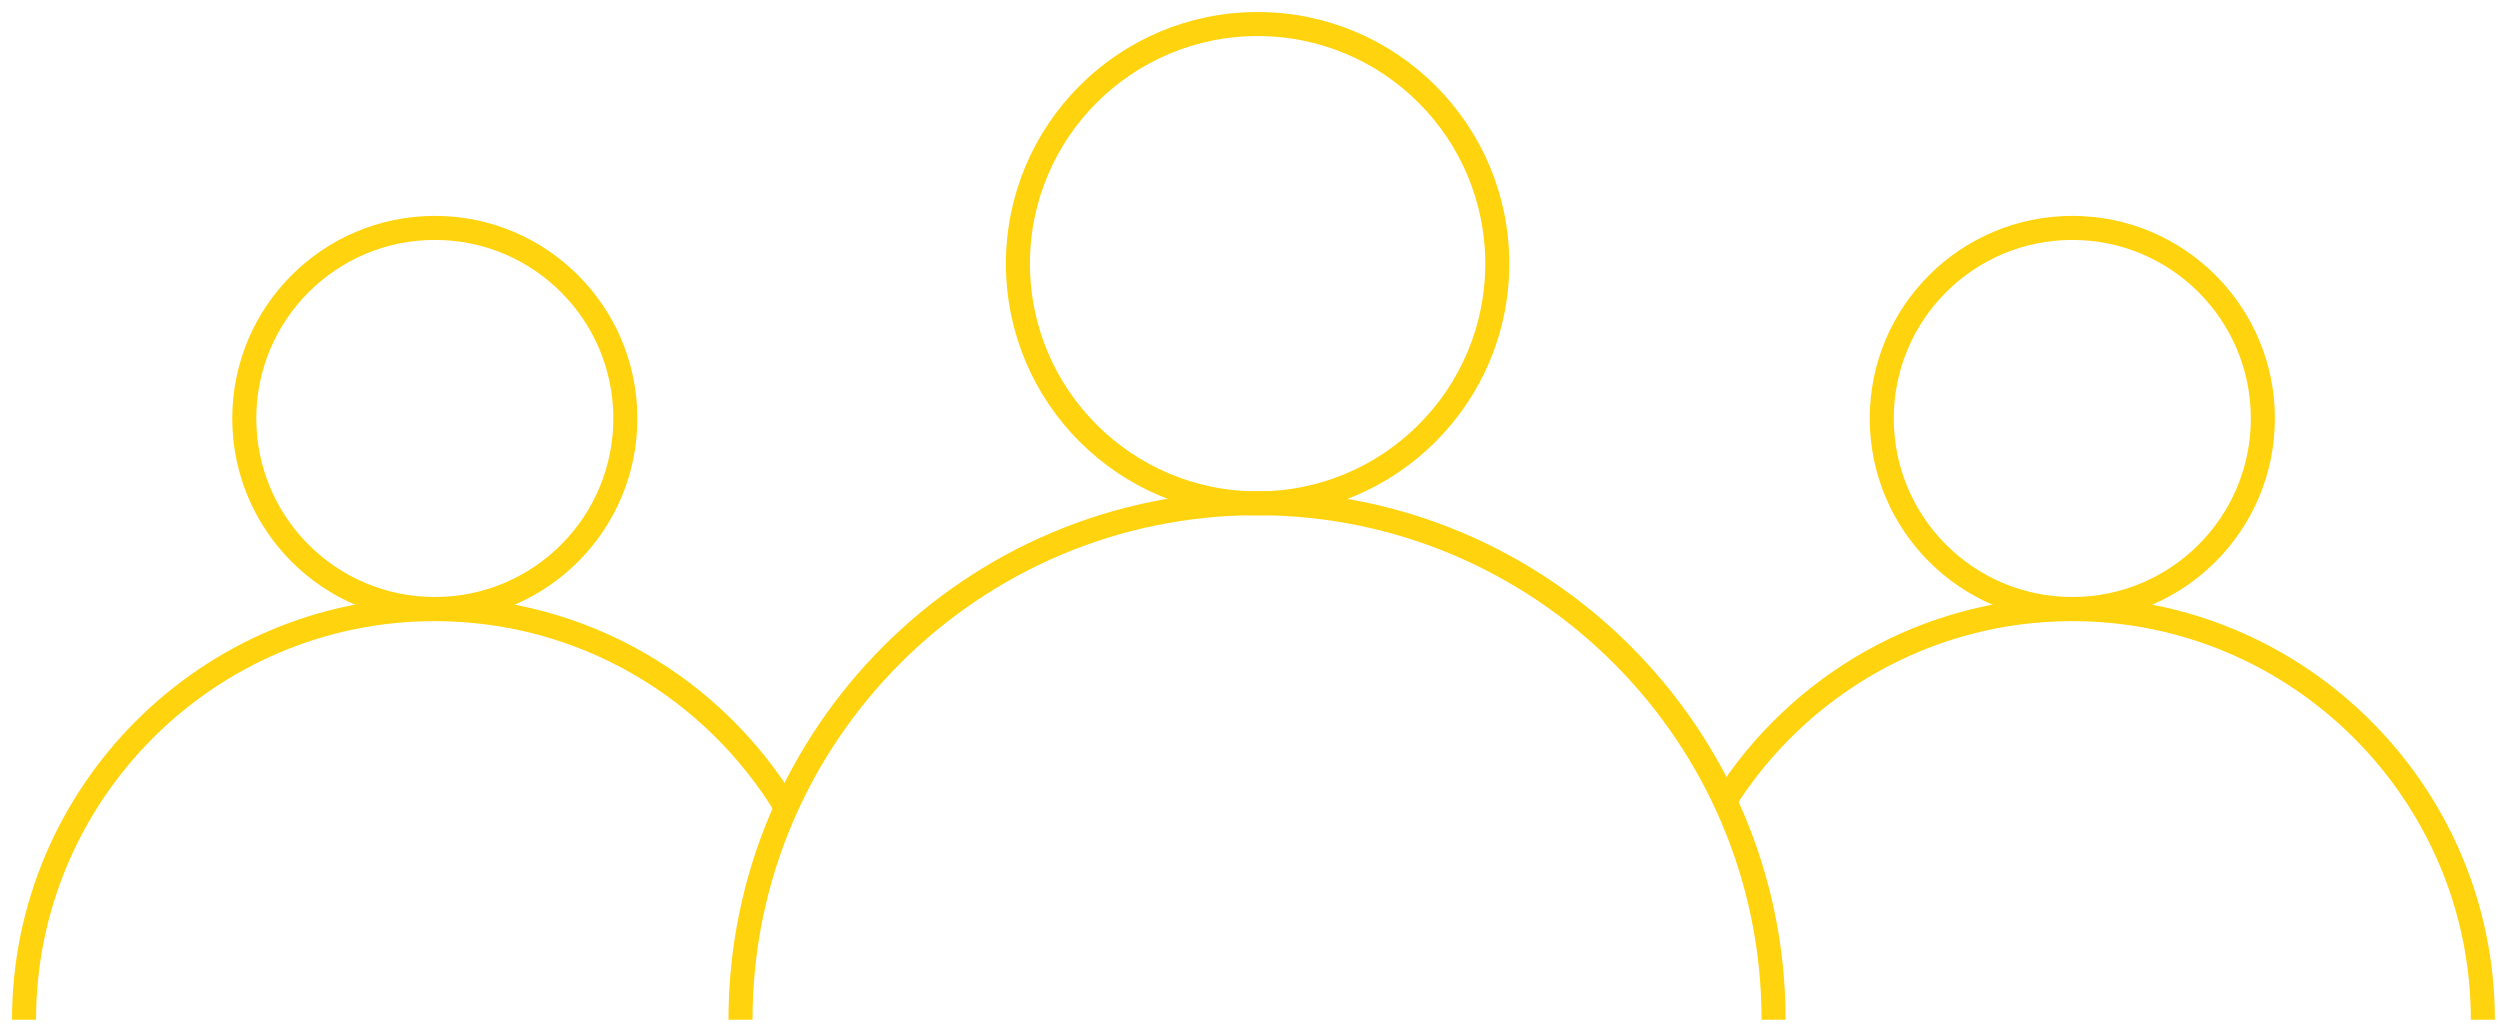
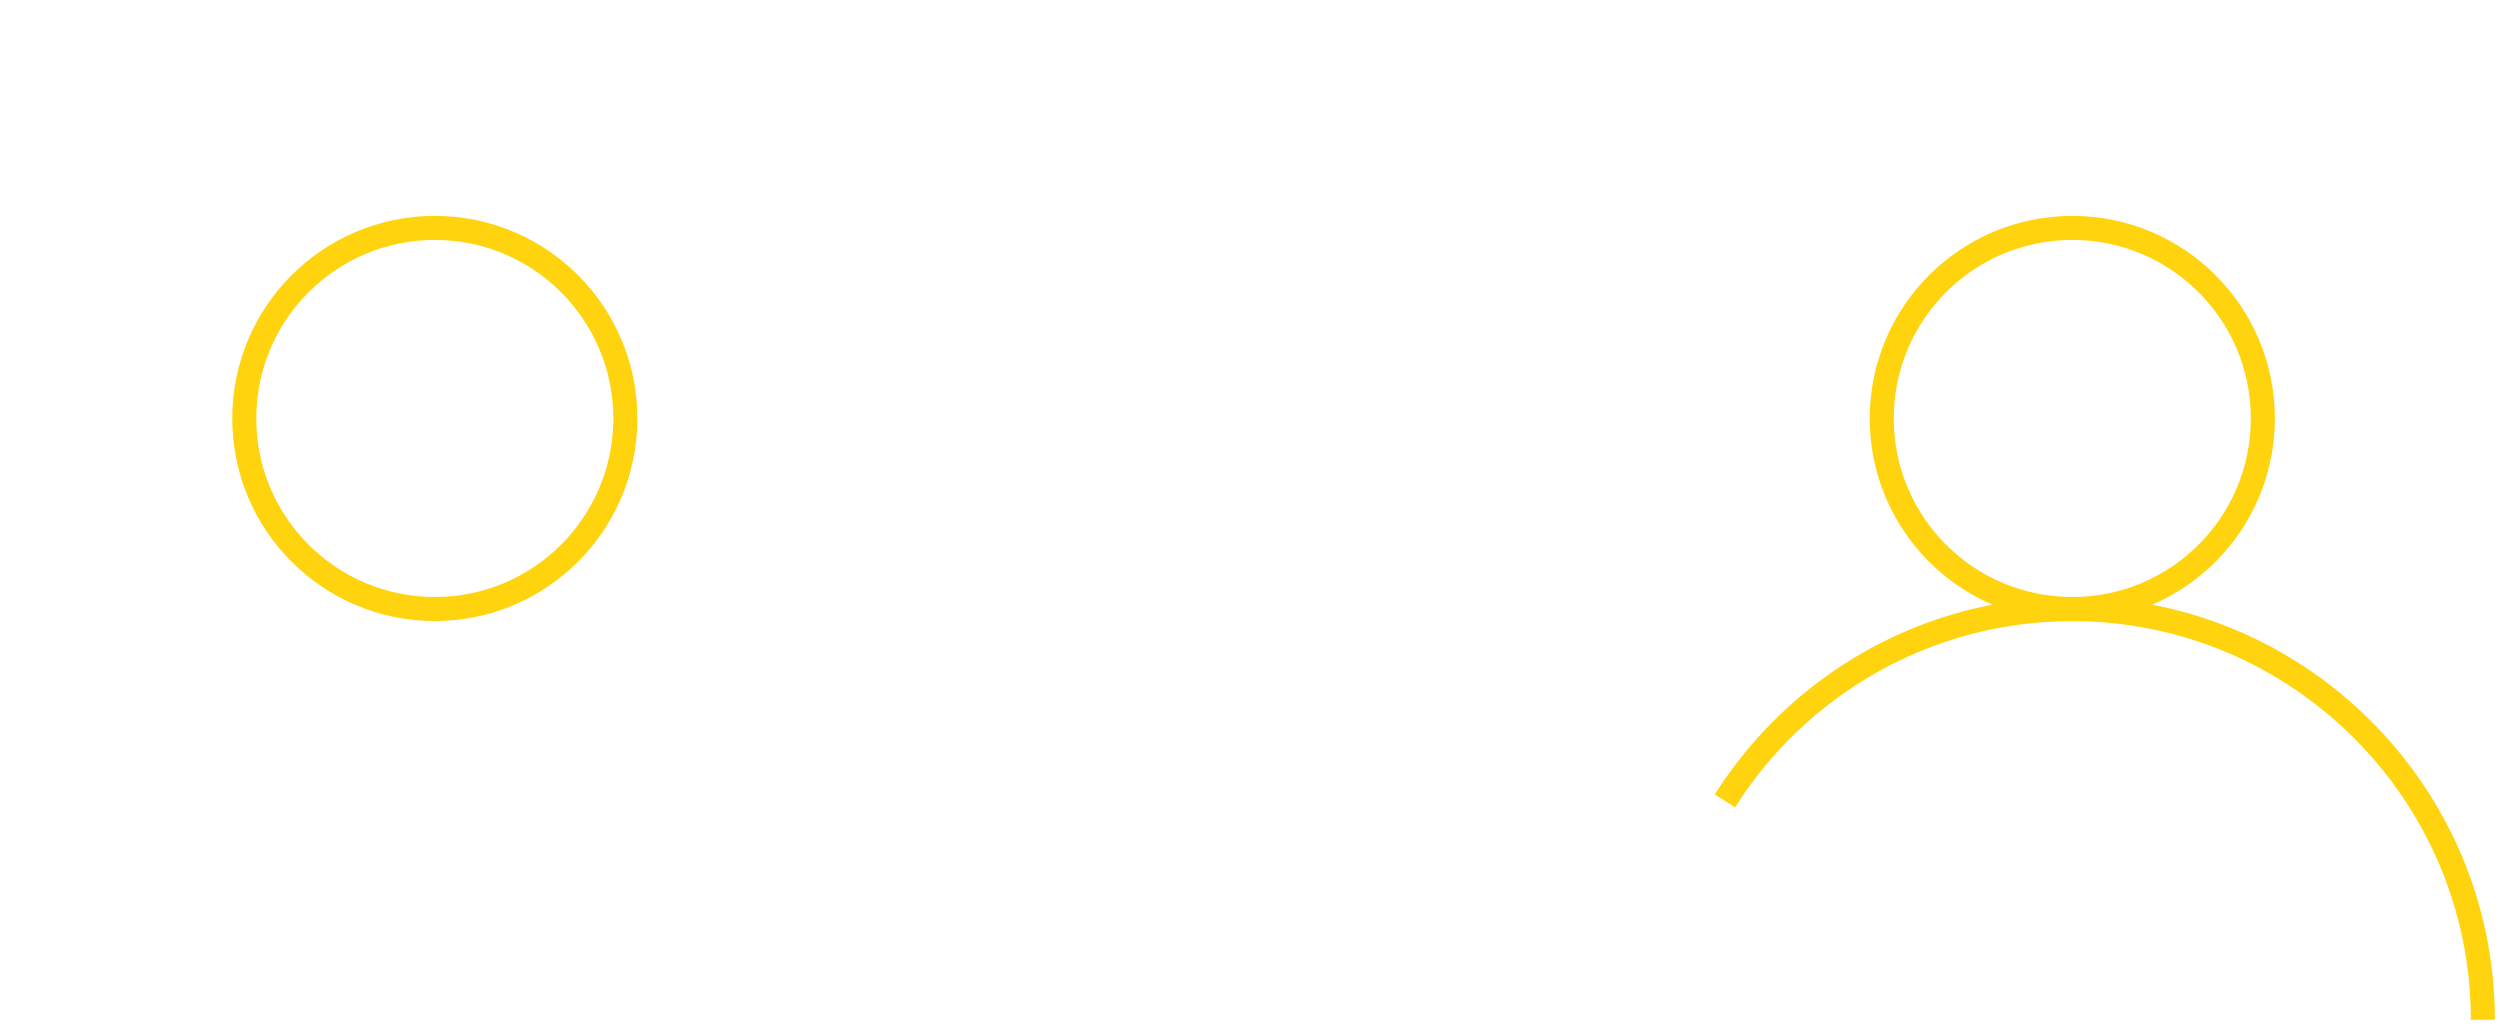
<svg xmlns="http://www.w3.org/2000/svg" width="104" height="43" viewBox="0 0 104 43" fill="none">
-   <path d="M30.805 42.421C30.805 30.572 40.444 20.933 52.293 20.933C64.141 20.933 73.781 30.572 73.781 42.421" stroke="#FFD30D" stroke-miterlimit="10" />
-   <path d="M52.316 20.941C57.823 20.941 62.287 16.477 62.287 10.971C62.287 5.464 57.823 1 52.316 1C46.81 1 42.346 5.464 42.346 10.971C42.346 16.477 46.81 20.941 52.316 20.941Z" stroke="#FFD30D" stroke-miterlimit="10" />
  <path d="M71.756 33.316C74.785 28.526 80.129 25.339 86.204 25.339C95.623 25.339 103.287 33.002 103.287 42.421" stroke="#FFD30D" stroke-miterlimit="10" />
  <path d="M86.208 25.335C90.586 25.335 94.135 21.786 94.135 17.408C94.135 13.03 90.586 9.481 86.208 9.481C81.83 9.481 78.281 13.03 78.281 17.408C78.281 21.786 81.83 25.335 86.208 25.335Z" stroke="#FFD30D" stroke-miterlimit="10" />
-   <path d="M1 42.421C1 33.002 8.663 25.339 18.082 25.339C24.274 25.339 29.707 28.65 32.703 33.594" stroke="#FFD30D" stroke-miterlimit="10" />
  <path d="M18.089 25.335C22.467 25.335 26.015 21.786 26.015 17.408C26.015 13.03 22.467 9.481 18.089 9.481C13.711 9.481 10.162 13.03 10.162 17.408C10.162 21.786 13.711 25.335 18.089 25.335Z" stroke="#FFD30D" stroke-miterlimit="10" />
</svg>